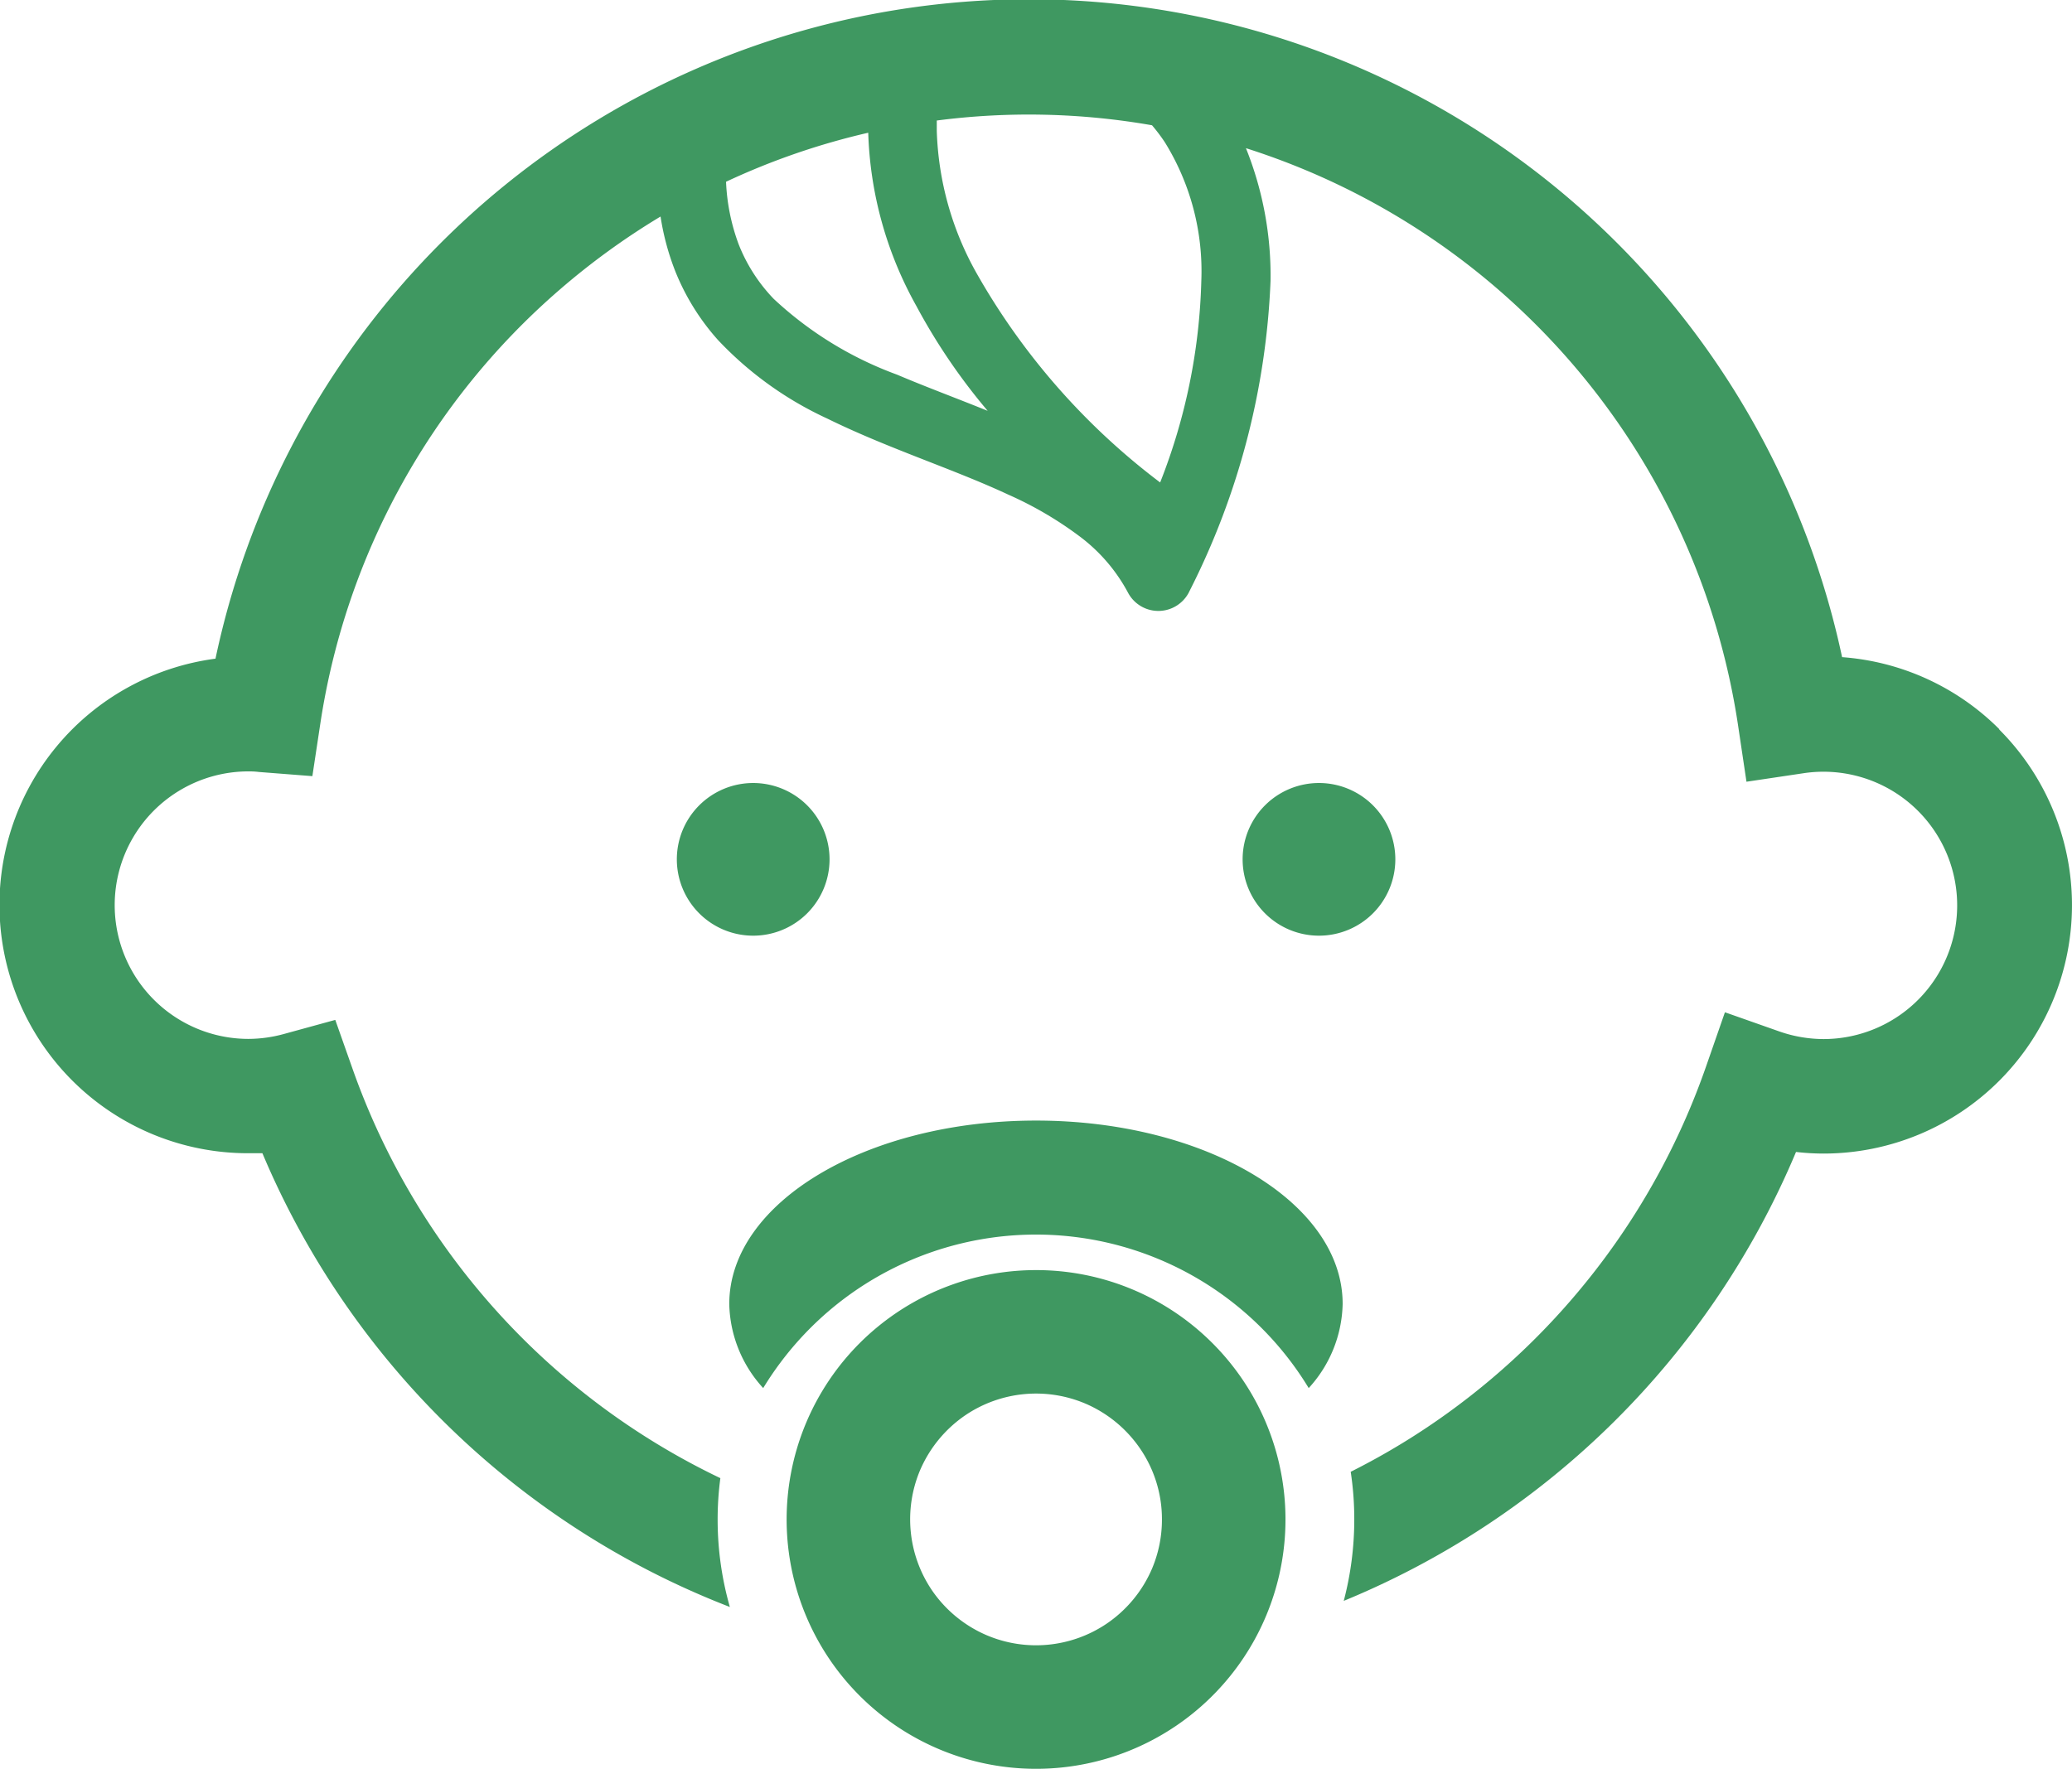
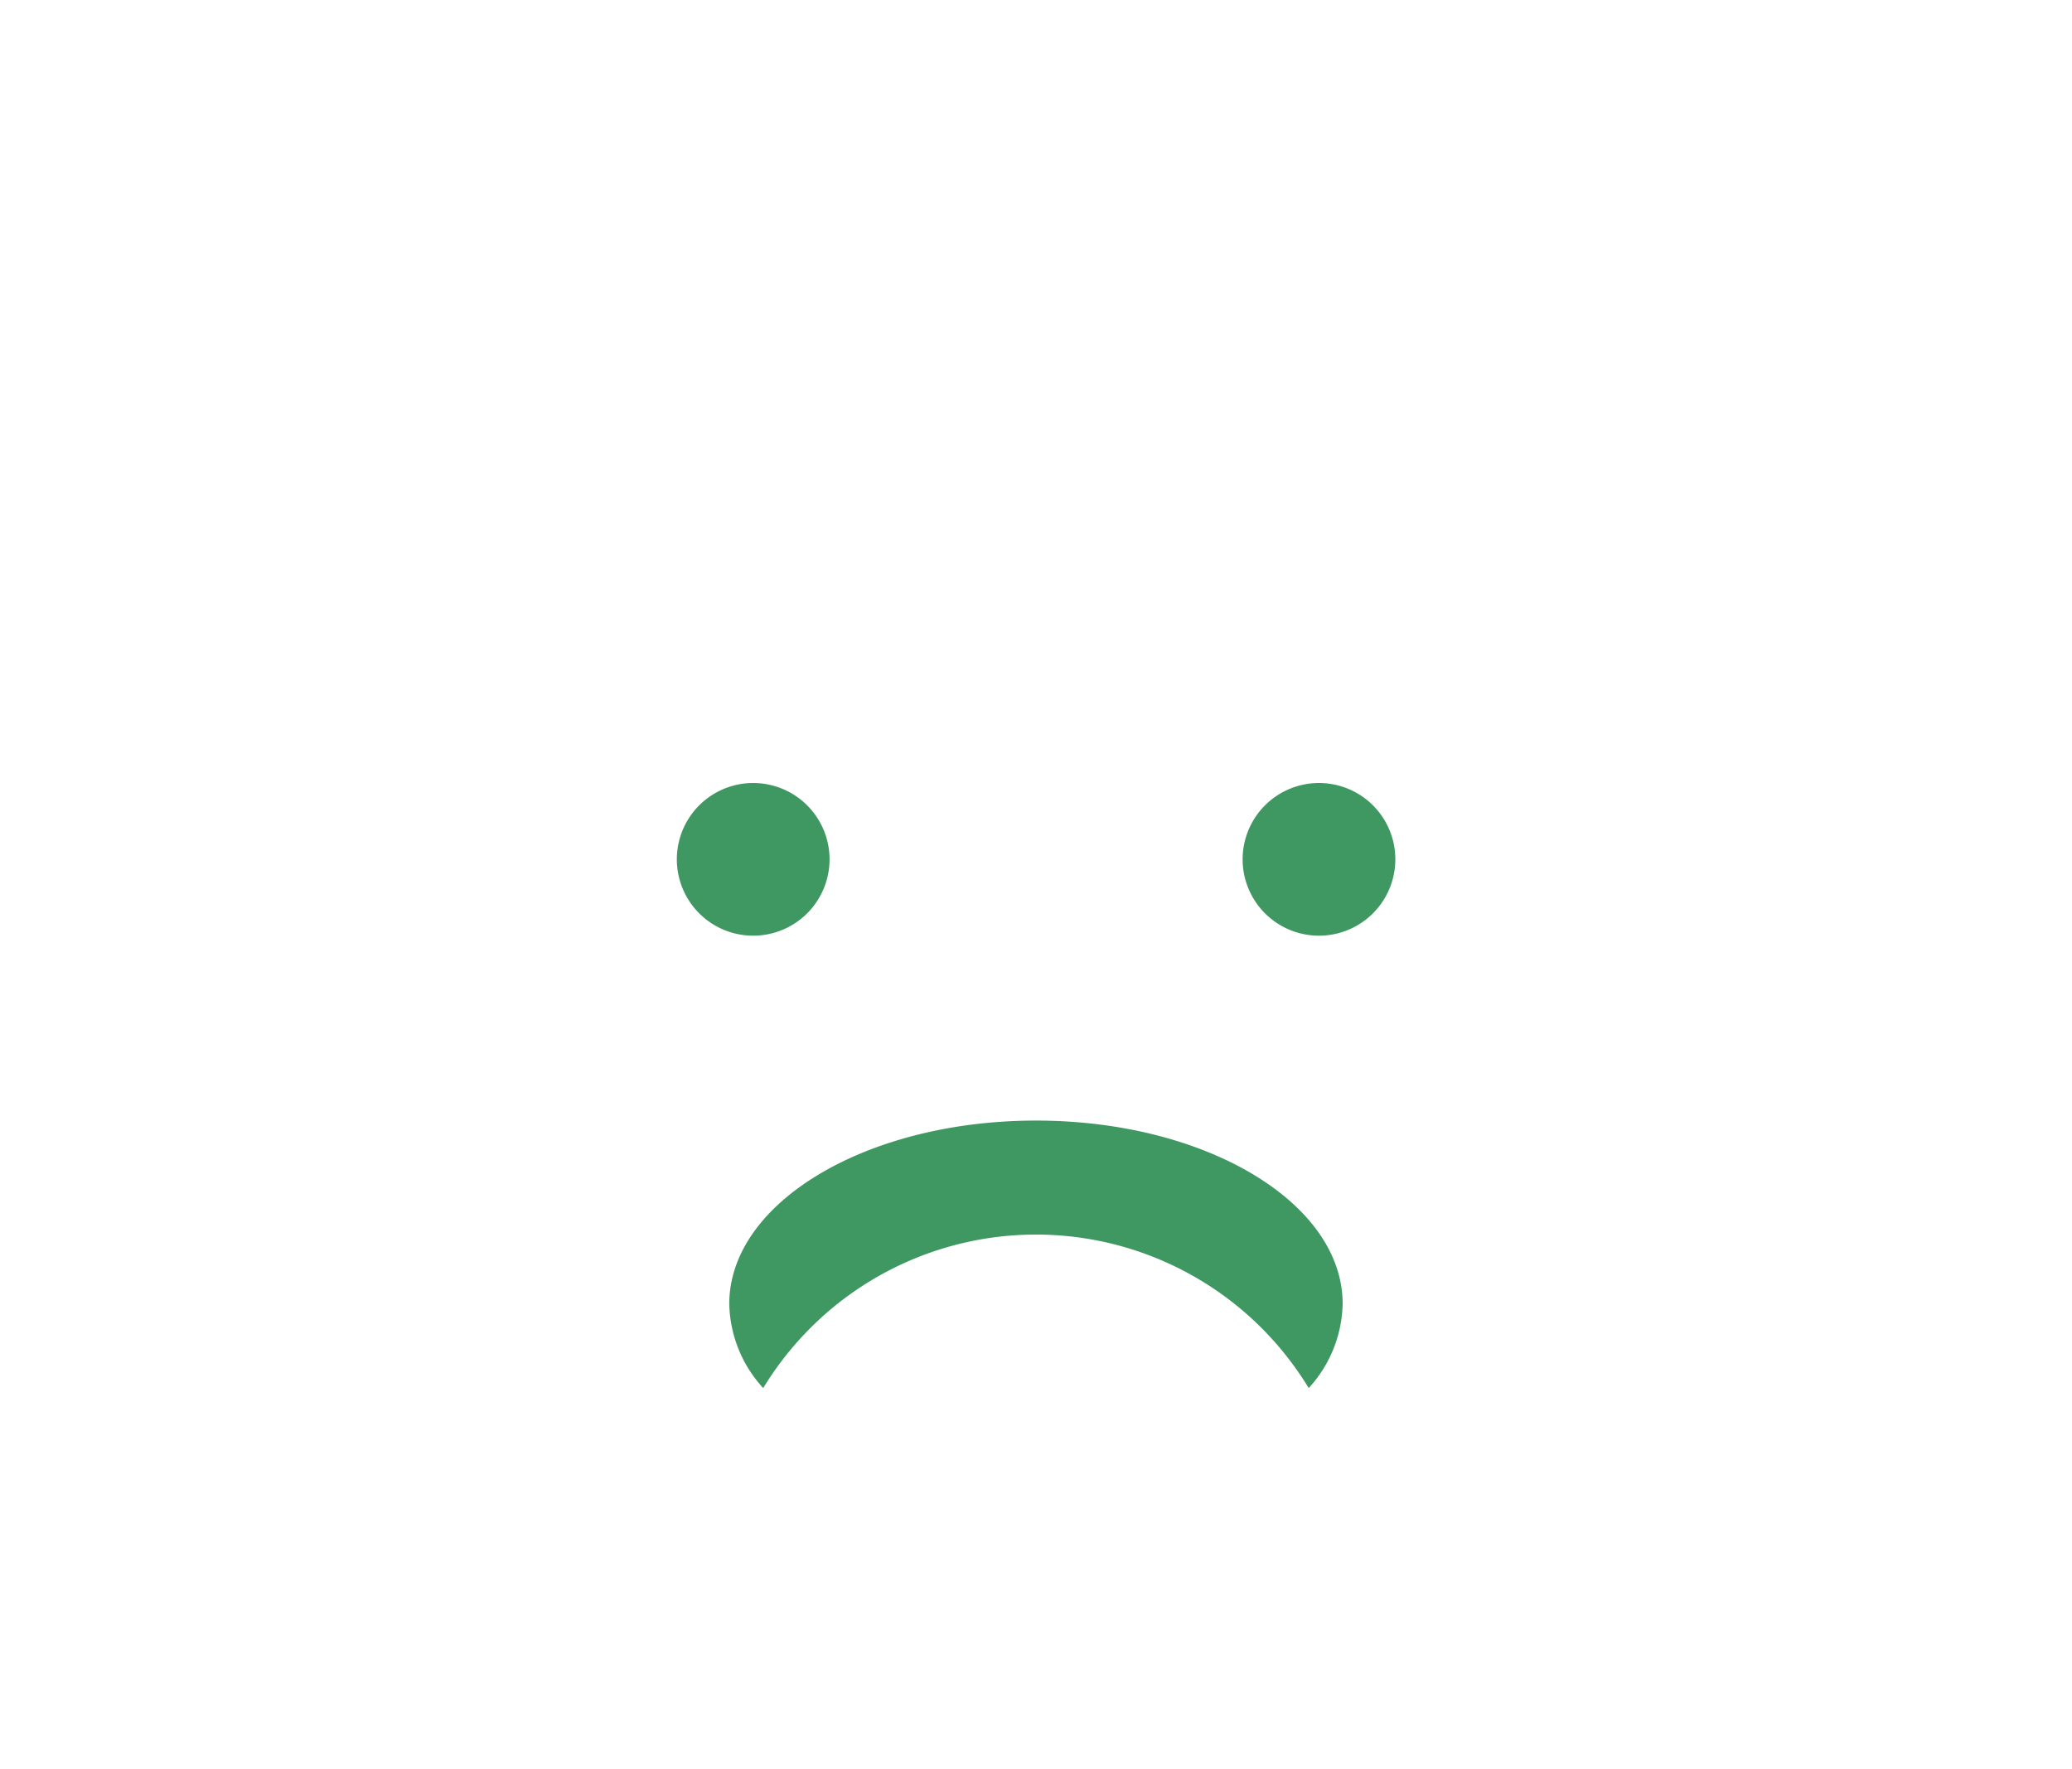
<svg xmlns="http://www.w3.org/2000/svg" width="24.423" height="20.855">
  <g id="赤ちゃんのフリーアイコン9" transform="translate(0 -37.404)" fill="#3f9861">
-     <path id="パス_306" data-name="パス 306" d="M169.009 231.81a.9.9 0 10-.9.9.9.9 0 00.9-.9z" transform="translate(-159.231 -184.274)" />
+     <path id="パス_306" data-name="パス 306" d="M169.009 231.81a.9.9 0 10-.9.9.9.9 0 00.9-.9" transform="translate(-159.231 -184.274)" />
    <path id="パス_307" data-name="パス 307" d="M308.81 231.81a.9.9 0 10-.9.9.9.9 0 00.9-.9z" transform="translate(-292.363 -184.274)" />
-     <path id="パス_308" data-name="パス 308" d="M23.565 46a2.921 2.921 0 00-1.852-.848 9.8 9.8 0 00-19.173.018 2.928 2.928 0 00.389 5.831h.164a9.821 9.821 0 005.51 5.35 3.747 3.747 0 01-.144-1.033 3.676 3.676 0 01.032-.486 8.473 8.473 0 01-4.33-4.811l-.209-.592-.605.166a1.593 1.593 0 01-.418.058 1.577 1.577 0 010-3.154c.027 0 .068 0 .124.007l.629.049.094-.621a8.426 8.426 0 012.818-5.112 8.53 8.53 0 011.192-.865 3 3 0 00.172.641 2.745 2.745 0 00.506.816 4.164 4.164 0 001.291.927c.712.35 1.481.592 2.128.894a4.306 4.306 0 01.852.5 2.012 2.012 0 01.559.653.405.405 0 00.728-.017 8.853 8.853 0 00.954-3.653 4.03 4.03 0 00-.29-1.567 8.456 8.456 0 015.8 6.8l.1.67.67-.1a1.576 1.576 0 11.239 3.134 1.592 1.592 0 01-.522-.09l-.641-.226-.223.641a8.47 8.47 0 01-3.035 4.077 8.333 8.333 0 01-1.153.7 3.7 3.7 0 01.042.562 3.768 3.768 0 01-.124.96 9.836 9.836 0 005.331-5.293 2.851 2.851 0 00.324.019 2.929 2.929 0 002.071-5zm-12.992-4.179a4.287 4.287 0 01-1.454-.894 1.964 1.964 0 01-.412-.642 2.392 2.392 0 01-.149-.738 8.373 8.373 0 011.676-.578 4.458 4.458 0 00.567 2.042 7.088 7.088 0 00.841 1.237c-.365-.148-.728-.282-1.069-.427zm3.1 1.27a8.074 8.074 0 01-2.158-2.459 3.641 3.641 0 01-.473-1.685v-.122a8.413 8.413 0 012.537.056 2.1 2.1 0 01.151.2 2.886 2.886 0 01.43 1.638 6.95 6.95 0 01-.485 2.373z" />
-     <path id="パス_309" data-name="パス 309" d="M197.307 351.331a2.94 2.94 0 102.079.861 2.934 2.934 0 00-2.079-.861zm1.368 3.518a1.493 1.493 0 01-.539.653 1.486 1.486 0 01-1.406.136 1.491 1.491 0 01-.654-.538 1.491 1.491 0 01-.137-1.407 1.5 1.5 0 01.538-.653 1.488 1.488 0 011.407-.137 1.494 1.494 0 01.654.539 1.472 1.472 0 01.253.829 1.487 1.487 0 01-.116.578z" transform="translate(-185.095 -298.952)" />
    <path id="パス_310" data-name="パス 310" d="M183.813 314.365c-2 0-3.616.968-3.616 2.163a1.511 1.511 0 00.4.991 3.783 3.783 0 01.563-.715 3.76 3.76 0 015.867.715 1.513 1.513 0 00.4-.991c.002-1.195-1.616-2.163-3.614-2.163z" transform="translate(-171.601 -263.749)" />
  </g>
</svg>